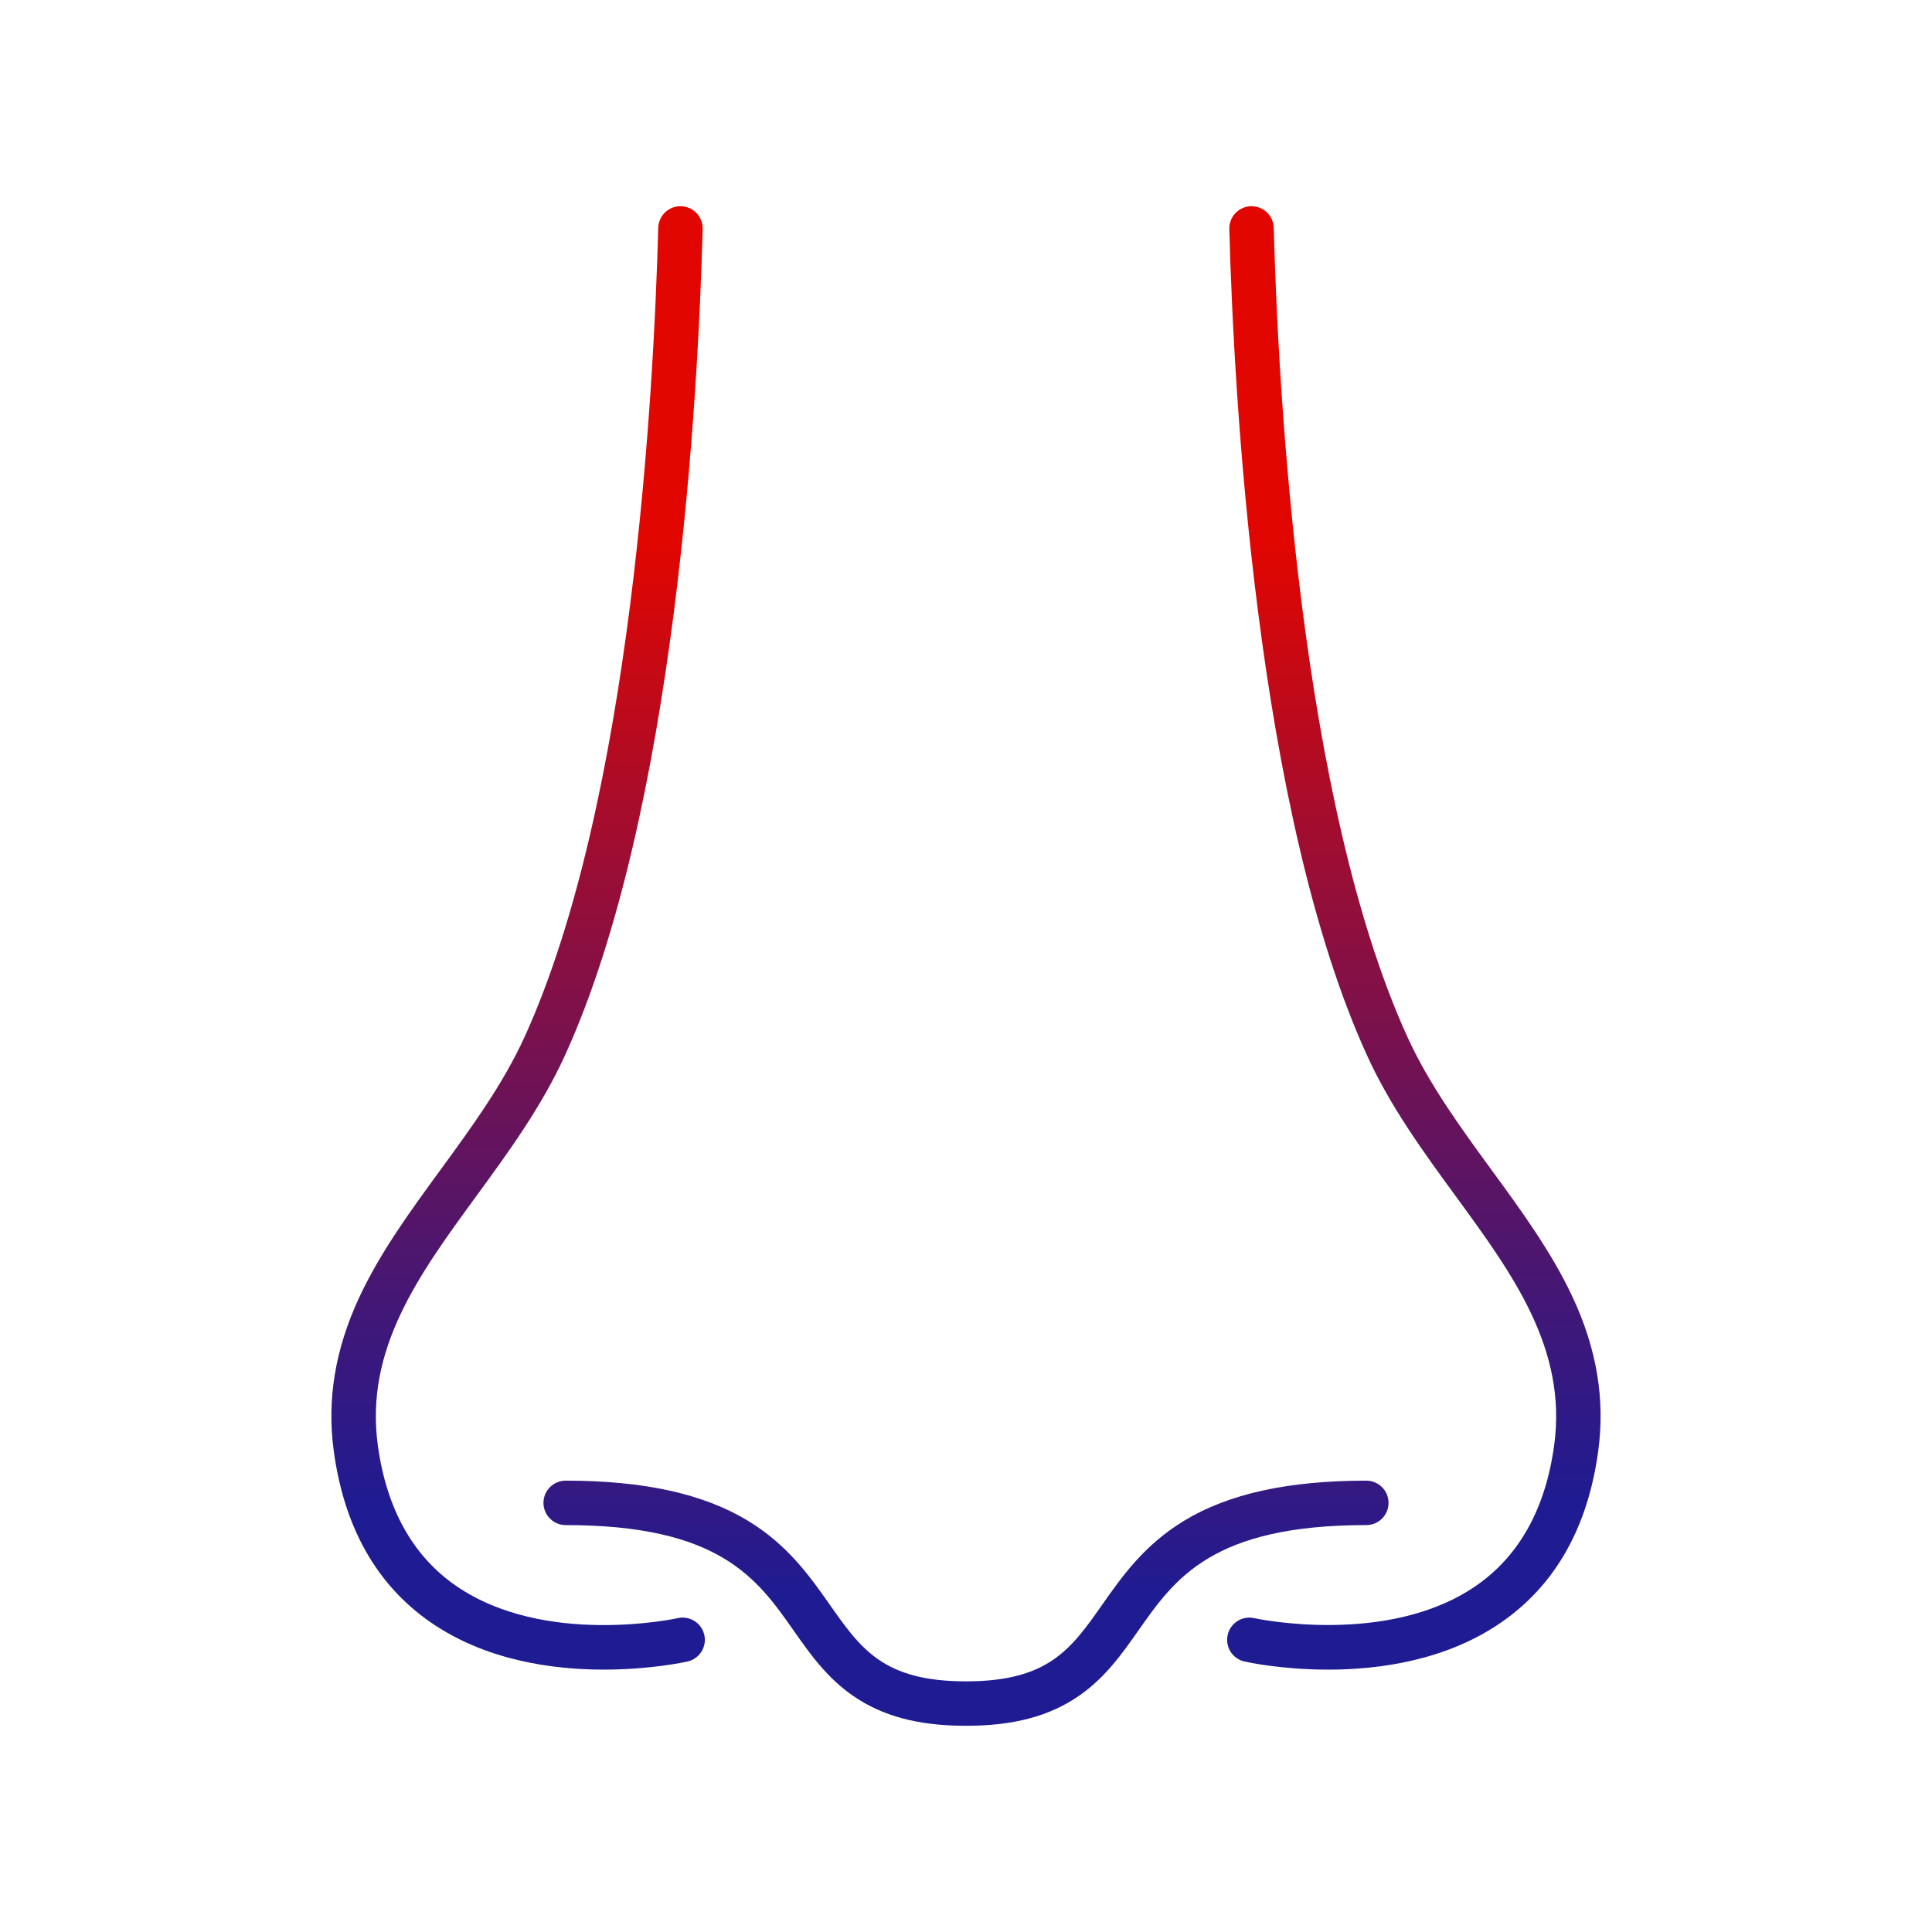
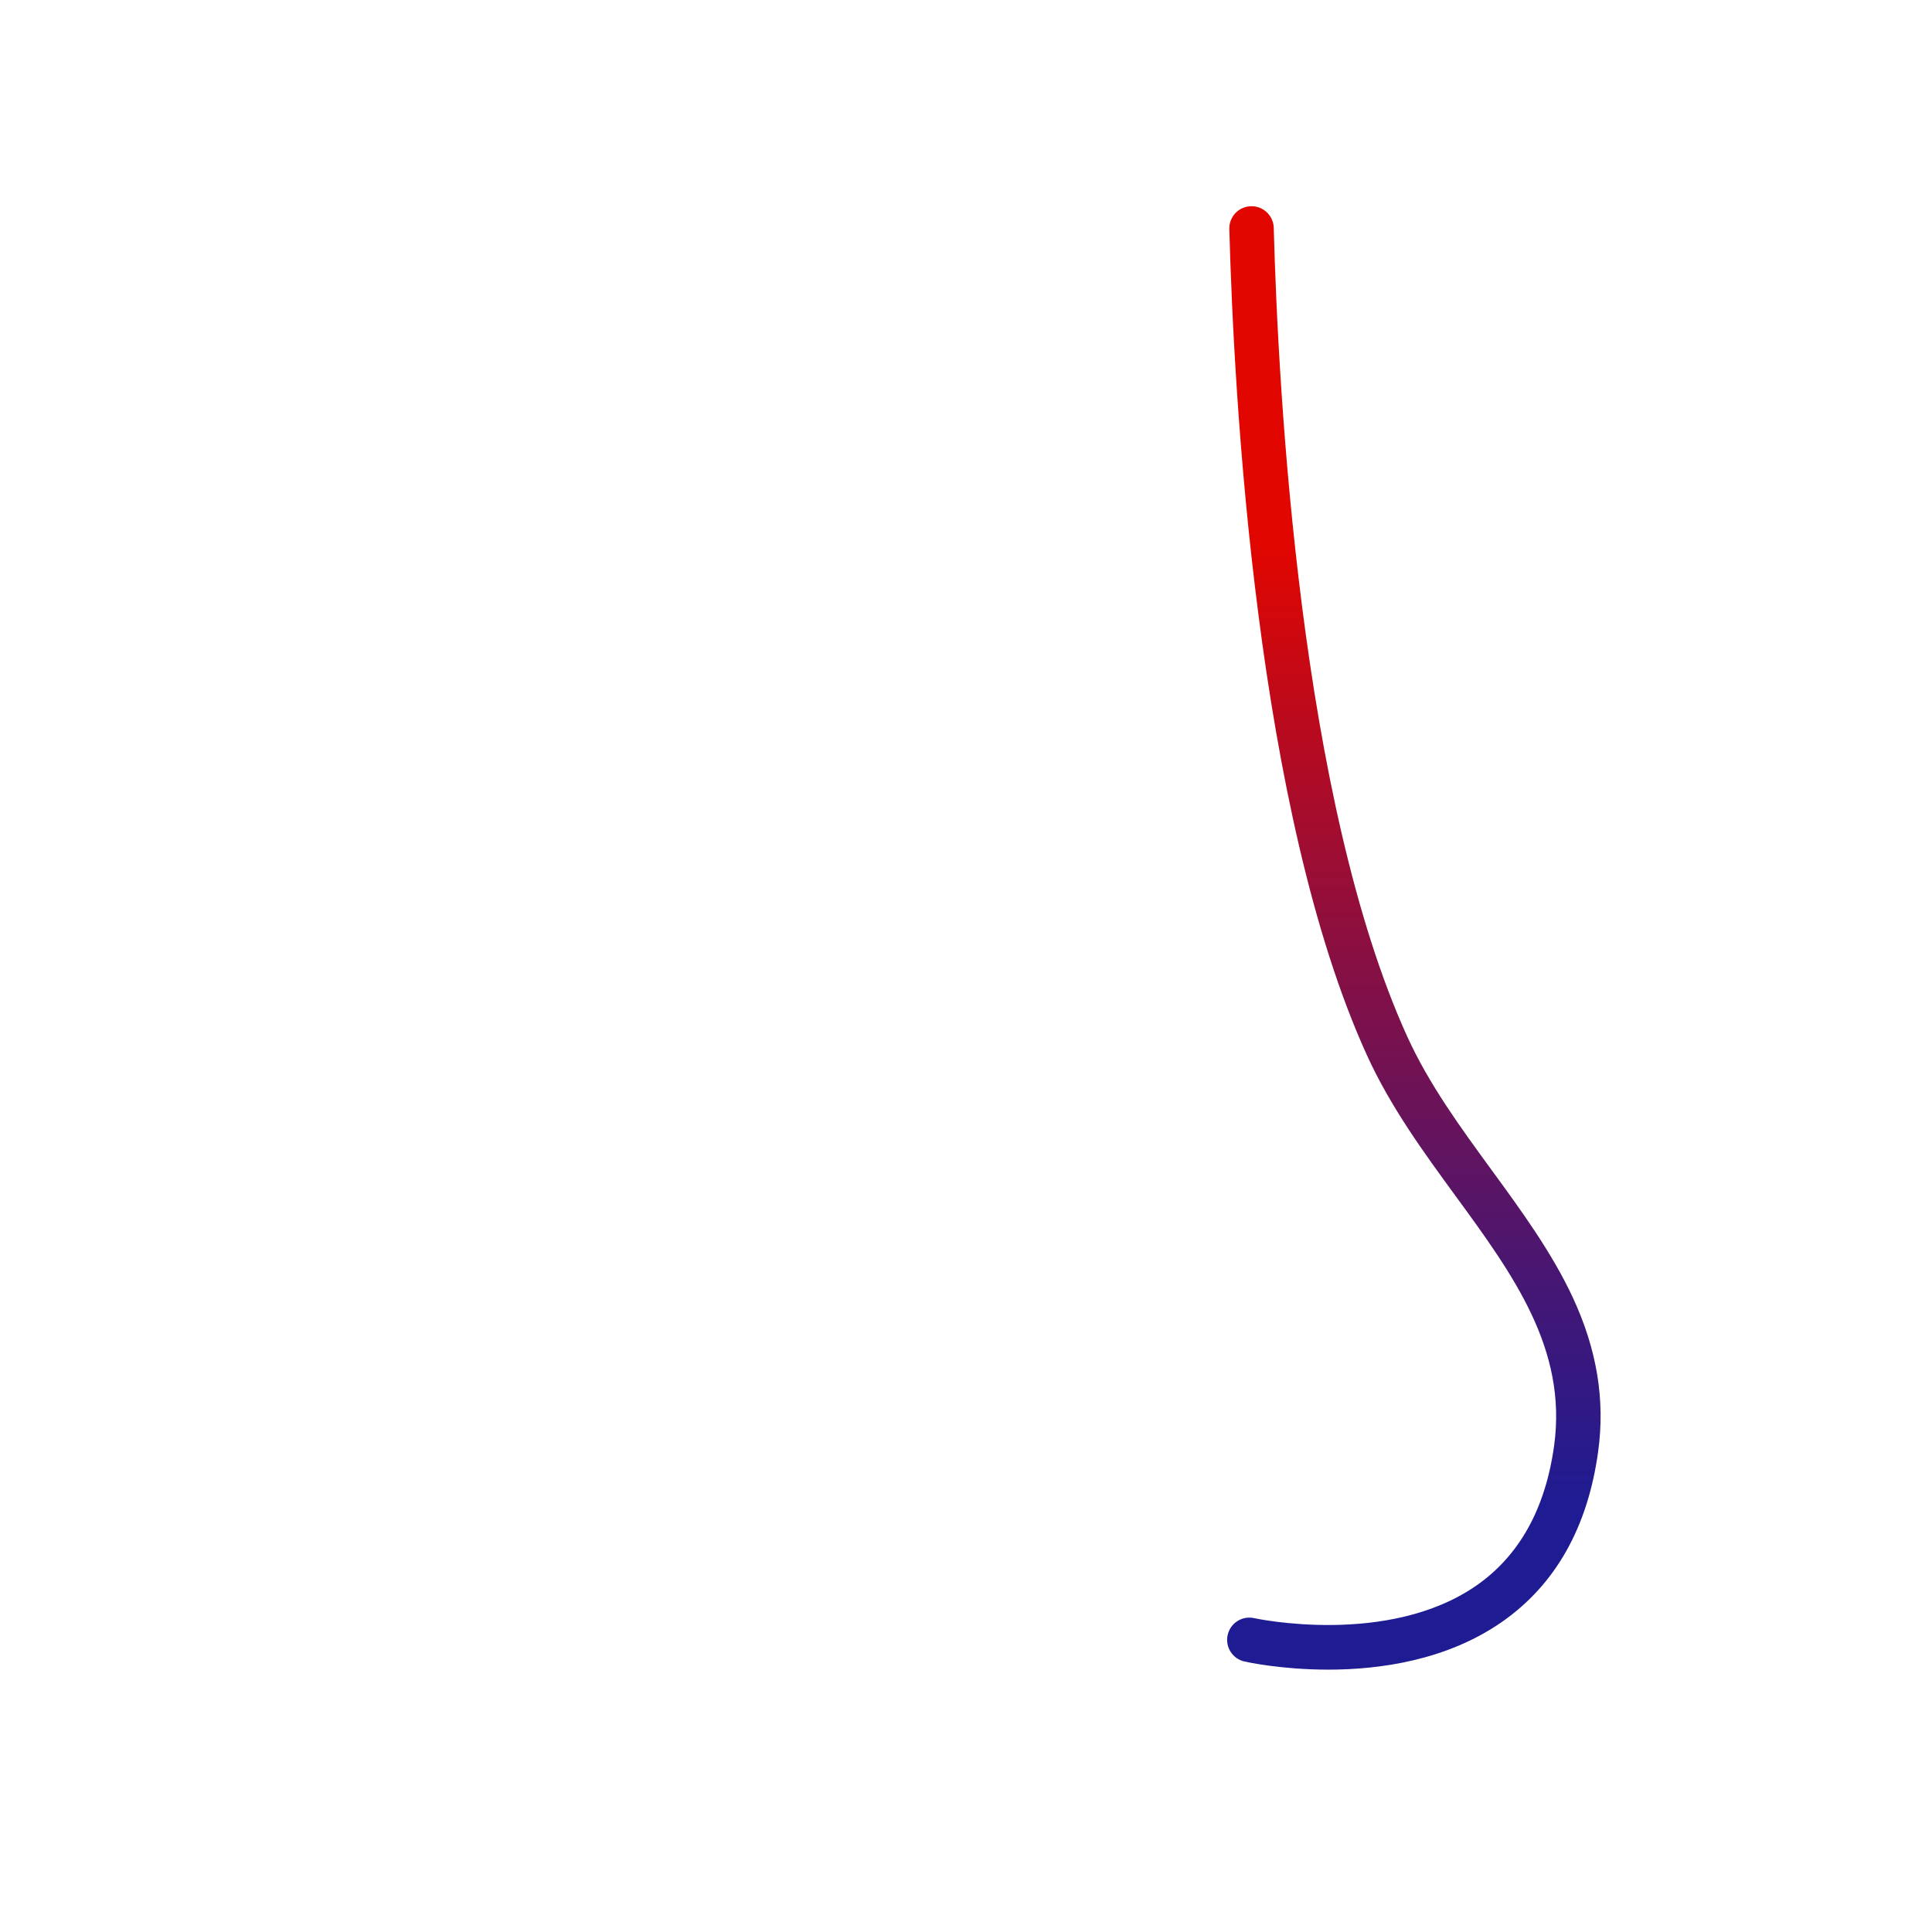
<svg xmlns="http://www.w3.org/2000/svg" xmlns:xlink="http://www.w3.org/1999/xlink" id="Layer_1" version="1.1" viewBox="0 0 2000 2000">
  <defs>
    <style>
      .st0 {
        fill: url(#linear-gradient2);
      }

      .st1 {
        fill: url(#linear-gradient1);
      }

      .st2 {
        fill: url(#linear-gradient);
      }
    </style>
    <linearGradient id="linear-gradient" x1="536.37" y1="564.13" x2="536.37" y2="1559.65" gradientUnits="userSpaceOnUse">
      <stop offset="0" stop-color="#e10600" />
      <stop offset=".32" stop-color="#9e0d32" />
      <stop offset=".79" stop-color="#431776" />
      <stop offset="1" stop-color="#1f1b92" />
    </linearGradient>
    <linearGradient id="linear-gradient1" x1="1463.63" y1="564.13" x2="1463.63" y2="1552.6" xlink:href="#linear-gradient" />
    <linearGradient id="linear-gradient2" x1="1000" y1="774.05" x2="1000" y2="1648.88" xlink:href="#linear-gradient" />
  </defs>
-   <path class="st2" d="M625.17,1728.39c-53.53,0-122.61-9.58-179.68-49.2-55.52-38.54-89.14-97.96-99.91-176.6-7.33-53.52,1.25-105.67,26.24-159.43,21.64-46.55,53.4-90.02,84.11-132.06,31.83-43.57,64.75-88.62,87.14-137.77,111.07-243.74,133.75-666.88,138.34-837.49.34-12.7,10.93-22.73,23.61-22.37,12.7.34,22.71,10.91,22.37,23.61-4.67,173.42-27.9,603.91-142.47,855.32-24.34,53.42-58.67,100.4-91.86,145.83-59.45,81.37-115.6,158.23-101.92,258.11,8.95,65.36,36.06,114.16,80.56,145.05,91.86,63.76,228.55,34.01,229.92,33.71,12.39-2.78,24.7,5,27.48,17.4,2.79,12.39-5,24.7-17.4,27.48-3.03.68-38.53,8.4-86.56,8.4Z" />
  <path class="st1" d="M1374.83,1728.39c-48.03,0-83.53-7.72-86.56-8.4-12.39-2.79-20.18-15.09-17.4-27.48,2.79-12.39,15.09-20.18,27.48-17.4,1.35.3,138.61,29.84,230.1-33.83,44.4-30.9,71.45-79.66,80.39-144.93,13.68-99.88-42.47-176.74-101.92-258.11-33.19-45.43-67.52-92.41-91.86-145.83-114.56-251.39-137.79-681.9-142.47-855.32-.34-12.7,9.67-23.27,22.37-23.61.21,0,.42,0,.63,0,12.42,0,22.64,9.89,22.98,22.38,4.6,170.62,27.28,593.76,138.34,837.49,22.4,49.15,55.31,94.2,87.14,137.77,30.71,42.04,62.47,85.51,84.11,132.06,24.99,53.76,33.57,105.91,26.24,159.43-10.77,78.64-44.39,138.06-99.91,176.6-57.06,39.61-126.16,49.2-179.68,49.2Z" />
-   <path class="st0" d="M1000,1786.53c-49.32,0-86.59-9.93-117.28-31.26-27.09-18.82-44.57-43.72-61.48-67.8-37.52-53.44-76.32-108.71-235.65-108.71-12.7,0-23-10.3-23-23s10.3-23,23-23c80.85,0,142.53,13.56,188.56,41.46,41.4,25.08,64.42,57.88,84.74,86.82,32.4,46.14,55.8,79.49,141.11,79.49s108.71-33.34,141.11-79.49c20.32-28.94,43.34-61.74,84.74-86.82,46.03-27.9,107.71-41.46,188.56-41.46,12.7,0,23,10.3,23,23s-10.3,23-23,23c-159.33,0-198.13,55.26-235.65,108.71-16.91,24.08-34.39,48.98-61.47,67.8-30.7,21.32-67.96,31.26-117.28,31.26Z" />
</svg>